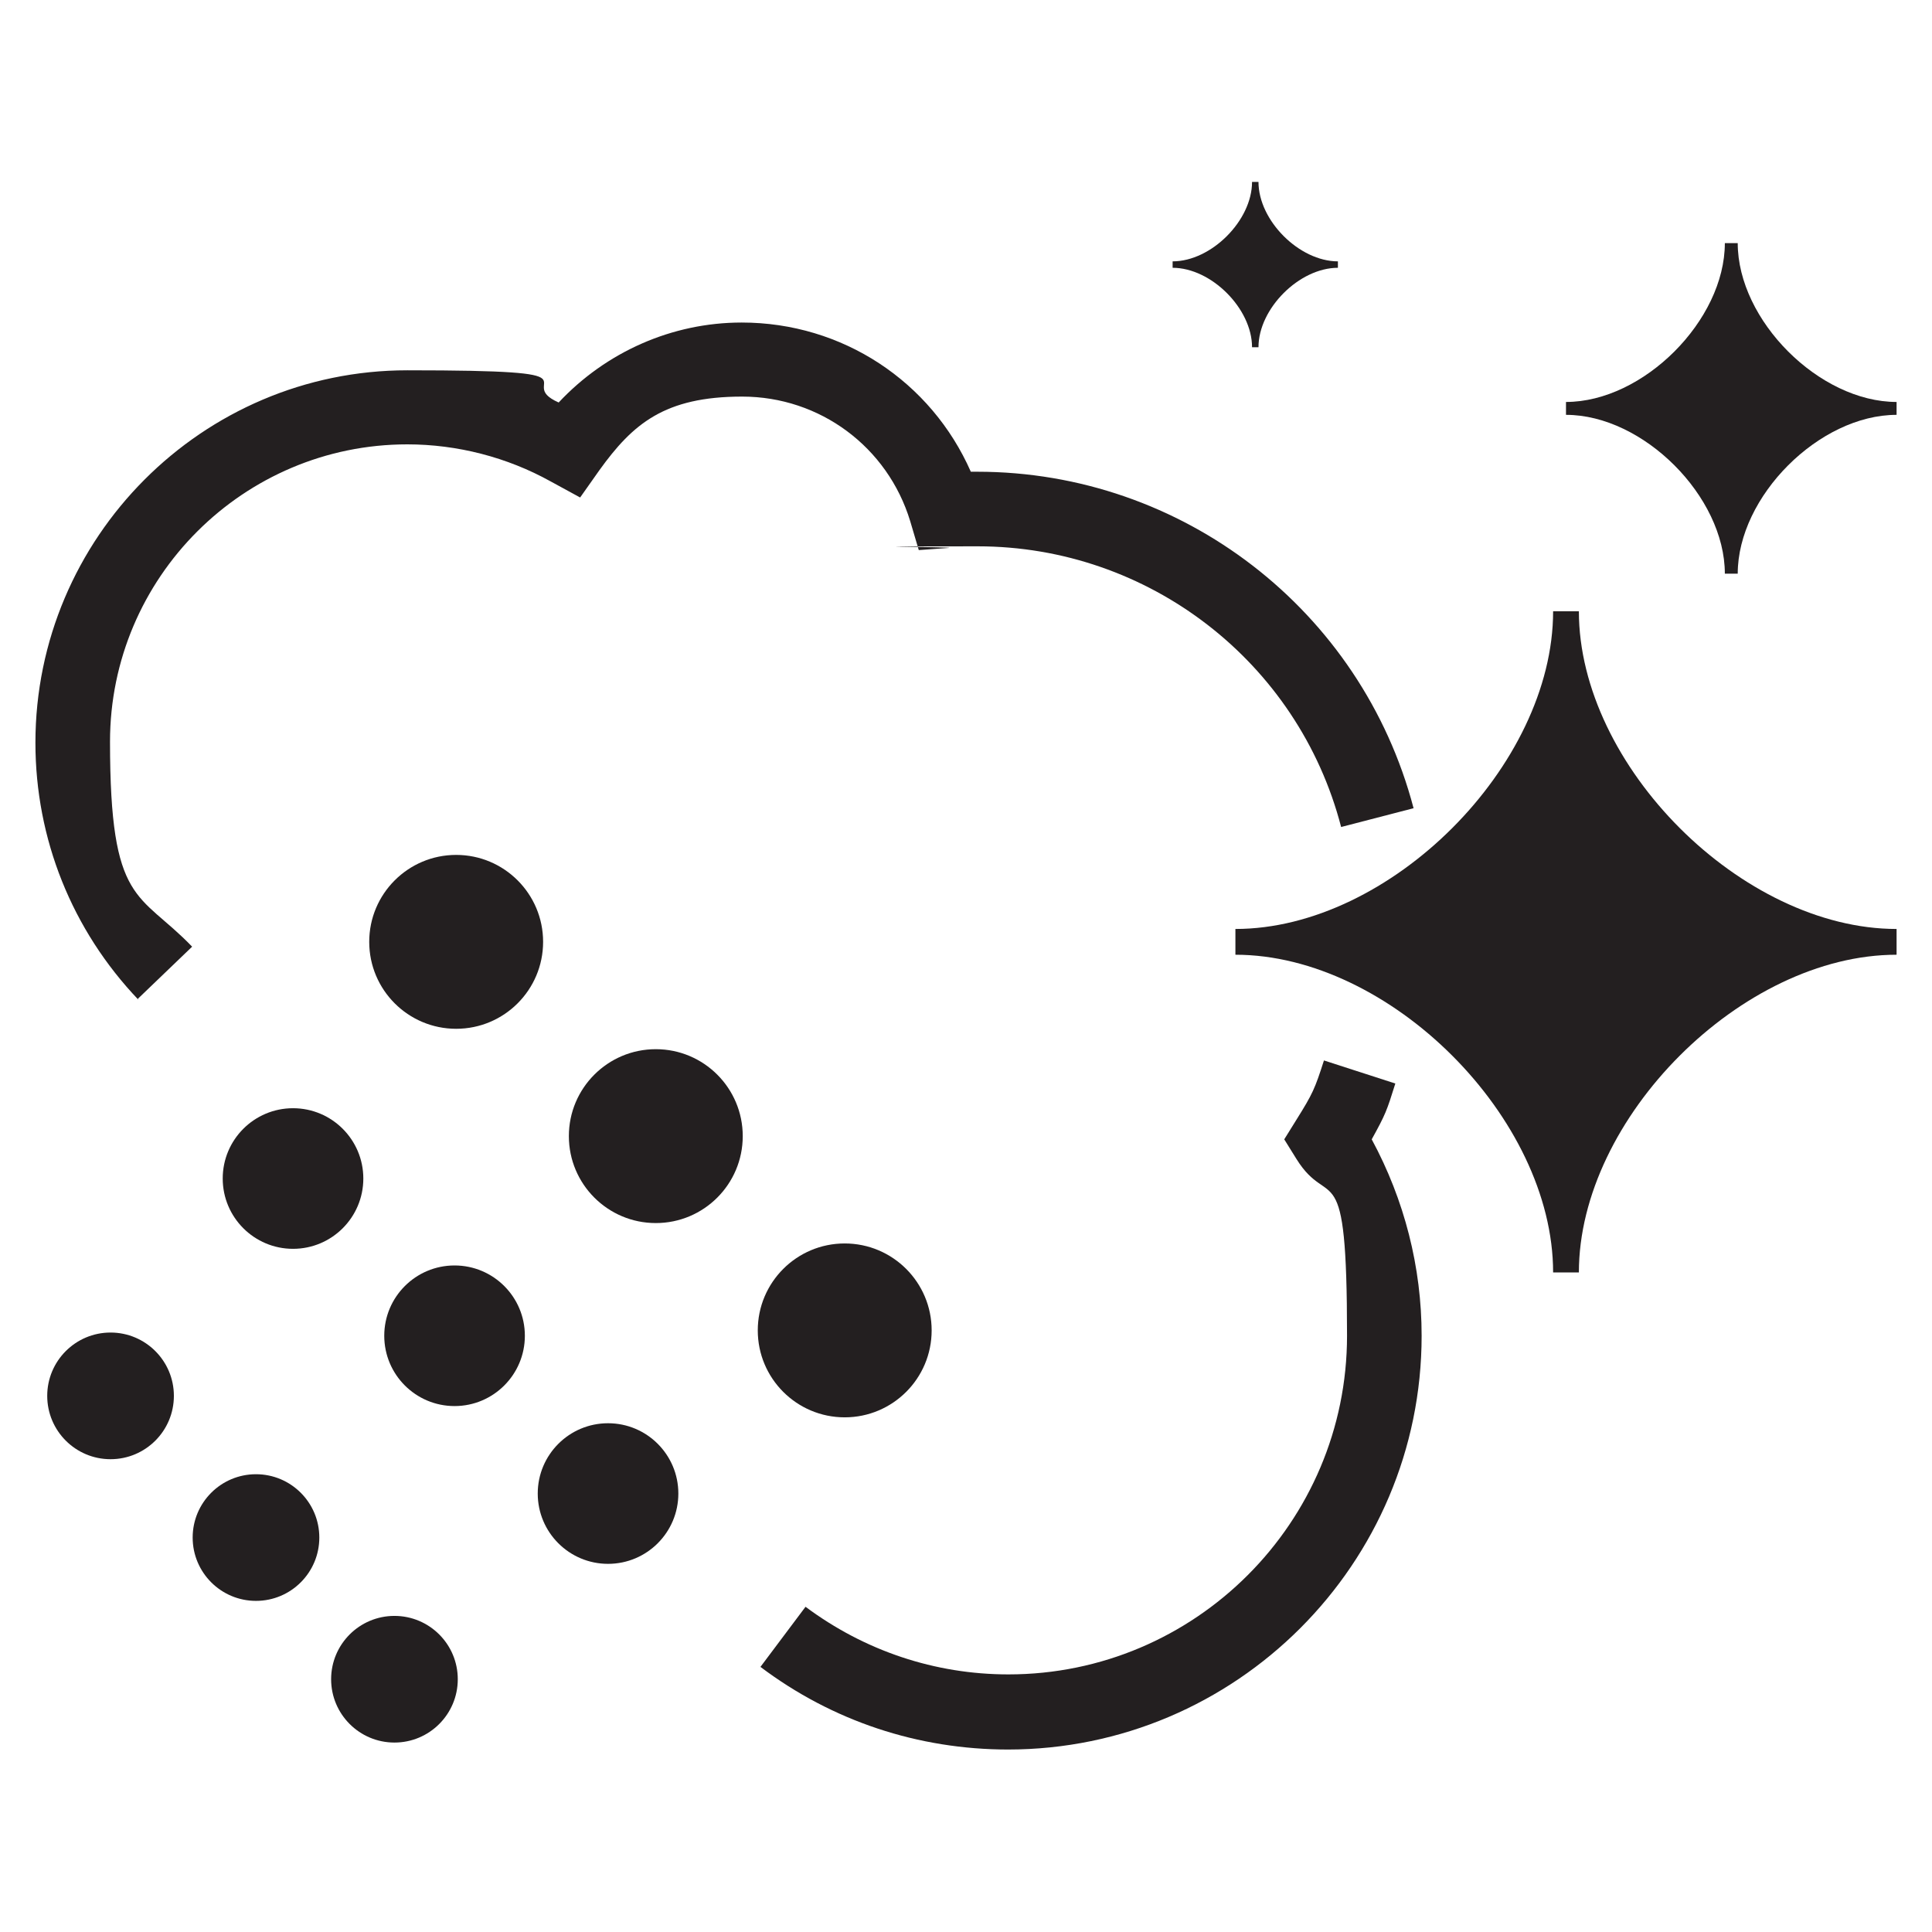
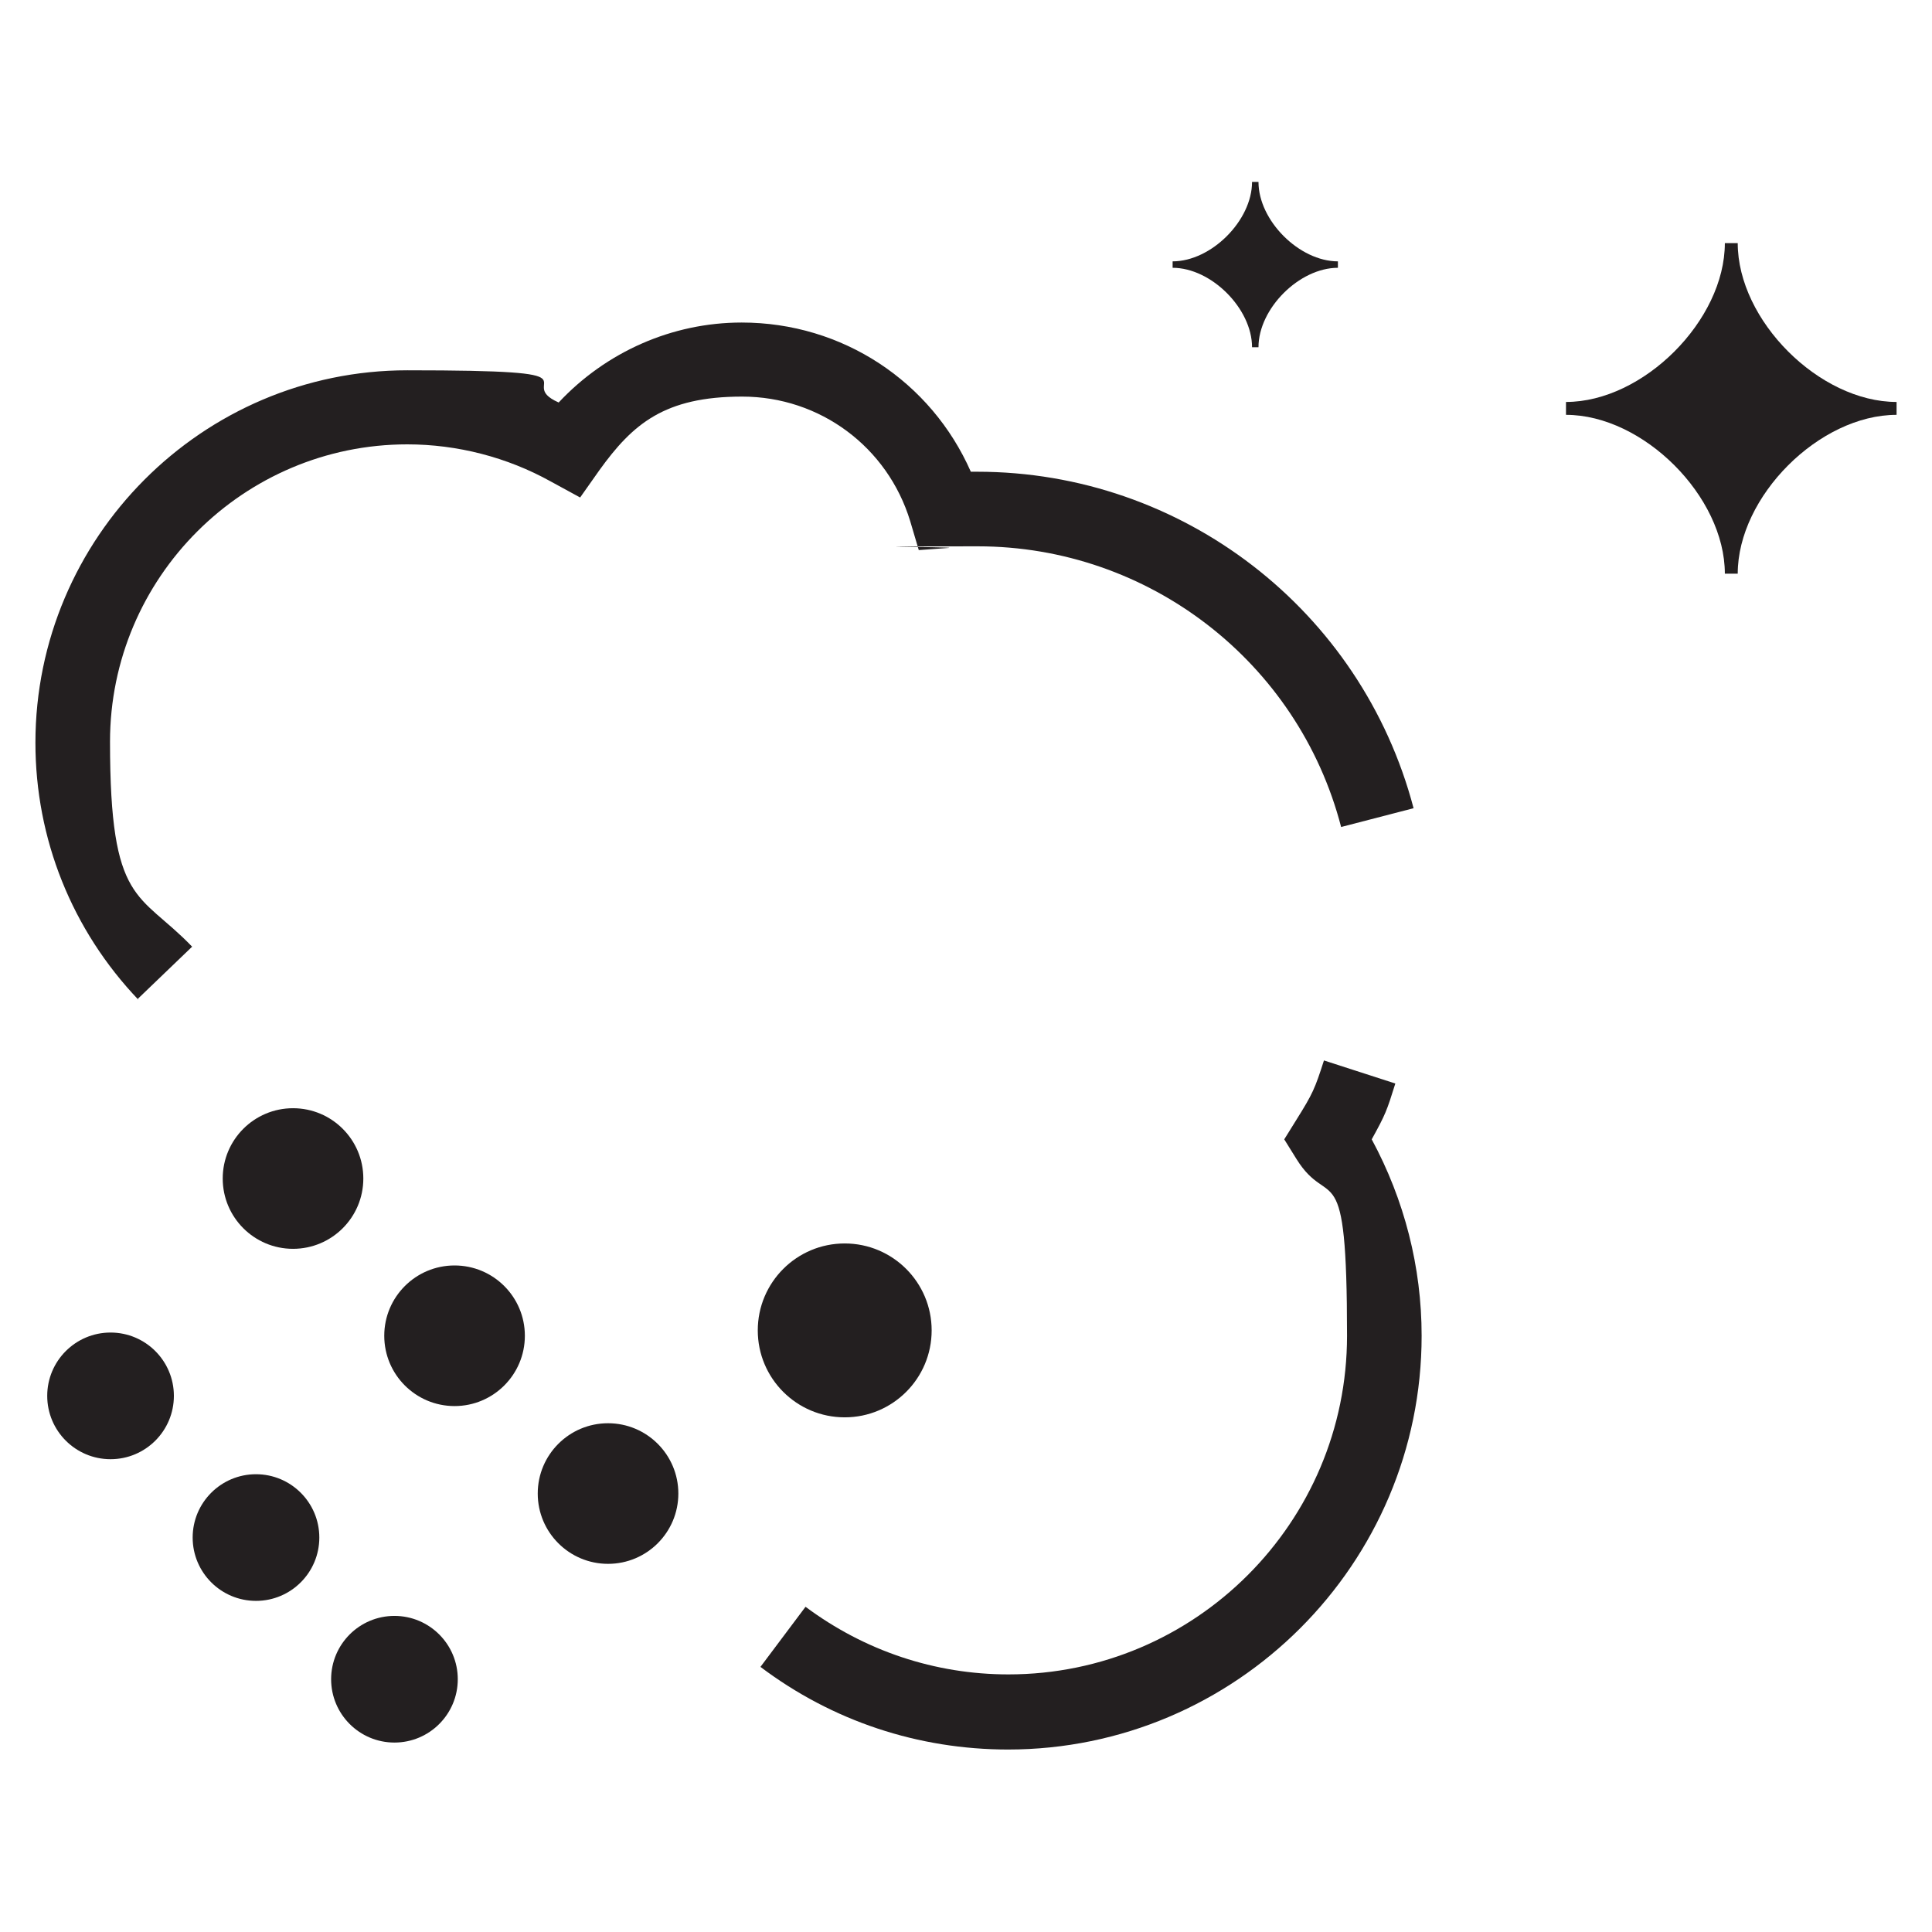
<svg xmlns="http://www.w3.org/2000/svg" id="Layer_1" version="1.1" viewBox="0 0 360 360">
  <defs>
    <style>
      .st0 {
        fill: #231f20;
      }
    </style>
  </defs>
-   <path class="st0" d="M353.4,177.9v-4.8c-28.8,0-59.2-30.4-59.2-59.2h-4.8c0,28.8-30.4,59.2-59.2,59.2v4.8c28.8,0,59.2,30.4,59.2,59.2h4.8c0-28.8,30.4-59.2,59.2-59.2Z" />
  <path class="st0" d="M353.4,77.3v-2.4c-14.4,0-29.6-15.2-29.6-29.6h-2.4c0,14.4-15.2,29.6-29.6,29.6v2.4c14.4,0,29.6,15.2,29.6,29.6h2.4c0-14.4,15.2-29.6,29.6-29.6Z" />
  <path class="st0" d="M249.3,49.9v-1.2c-7.2,0-14.8-7.6-14.8-14.8h-1.2c0,7.2-7.6,14.8-14.8,14.8v1.2c7.2,0,14.8,7.6,14.8,14.8h1.2c0-7.2,7.6-14.8,14.8-14.8Z" />
-   <circle class="st0" cx="85" cy="175.5" r="16.2" />
-   <circle class="st0" cx="122.2" cy="211.7" r="16.2" />
  <circle class="st0" cx="157.4" cy="247.9" r="16.2" />
  <circle class="st0" cx="54.6" cy="219.6" r="13.1" />
  <circle class="st0" cx="84.7" cy="248.9" r="13.1" />
  <circle class="st0" cx="113.3" cy="278.3" r="13.1" />
  <circle class="st0" cx="20.6" cy="260.1" r="11.8" />
  <circle class="st0" cx="47.7" cy="286.5" r="11.8" />
  <circle class="st0" cx="73.5" cy="312.9" r="11.8" />
  <path class="st0" d="M32.4,180" />
  <path class="st0" d="M25.8,186.3c-12.4-13-19.2-30-19.2-47.9,0-38.2,31.1-69.4,69.3-69.4s19.4,2.1,28.2,6c8.8-9.4,21.1-14.9,34.1-14.9,18.8,0,35.3,11,42.7,27.8.4,0,.8,0,1.2,0,38.2,0,71.6,25.8,81.3,62.7l-13.5,3.5c-8-30.8-35.9-52.3-67.7-52.3s-3.6.1-5.4.3l-5.6.4-1.6-5.4c-4.2-13.8-16.8-23.2-31.3-23.2s-20.4,5.1-26.6,13.7l-3.6,5.1-5.5-3c-8.1-4.5-17.4-6.9-26.7-6.9-30.5,0-55.4,24.8-55.4,55.4s5.4,27.9,15.3,38.2l-10.1,9.7Z" />
  <path class="st0" d="M187.9,326c-16.8,0-32.8-5.3-46.2-15.4l8.4-11.2c11,8.2,24.1,12.6,37.8,12.6,34.8,0,63.1-28.3,63.1-63.1s-3.2-23-9.4-32.9l-2.3-3.7,2.3-3.7c3-4.8,3.4-5.7,5.1-11l13.3,4.3c-1.6,5.1-1.8,5.7-4.4,10.4,6.1,11.3,9.3,23.8,9.3,36.6,0,42.5-34.6,77.1-77.1,77.1Z" />
</svg>